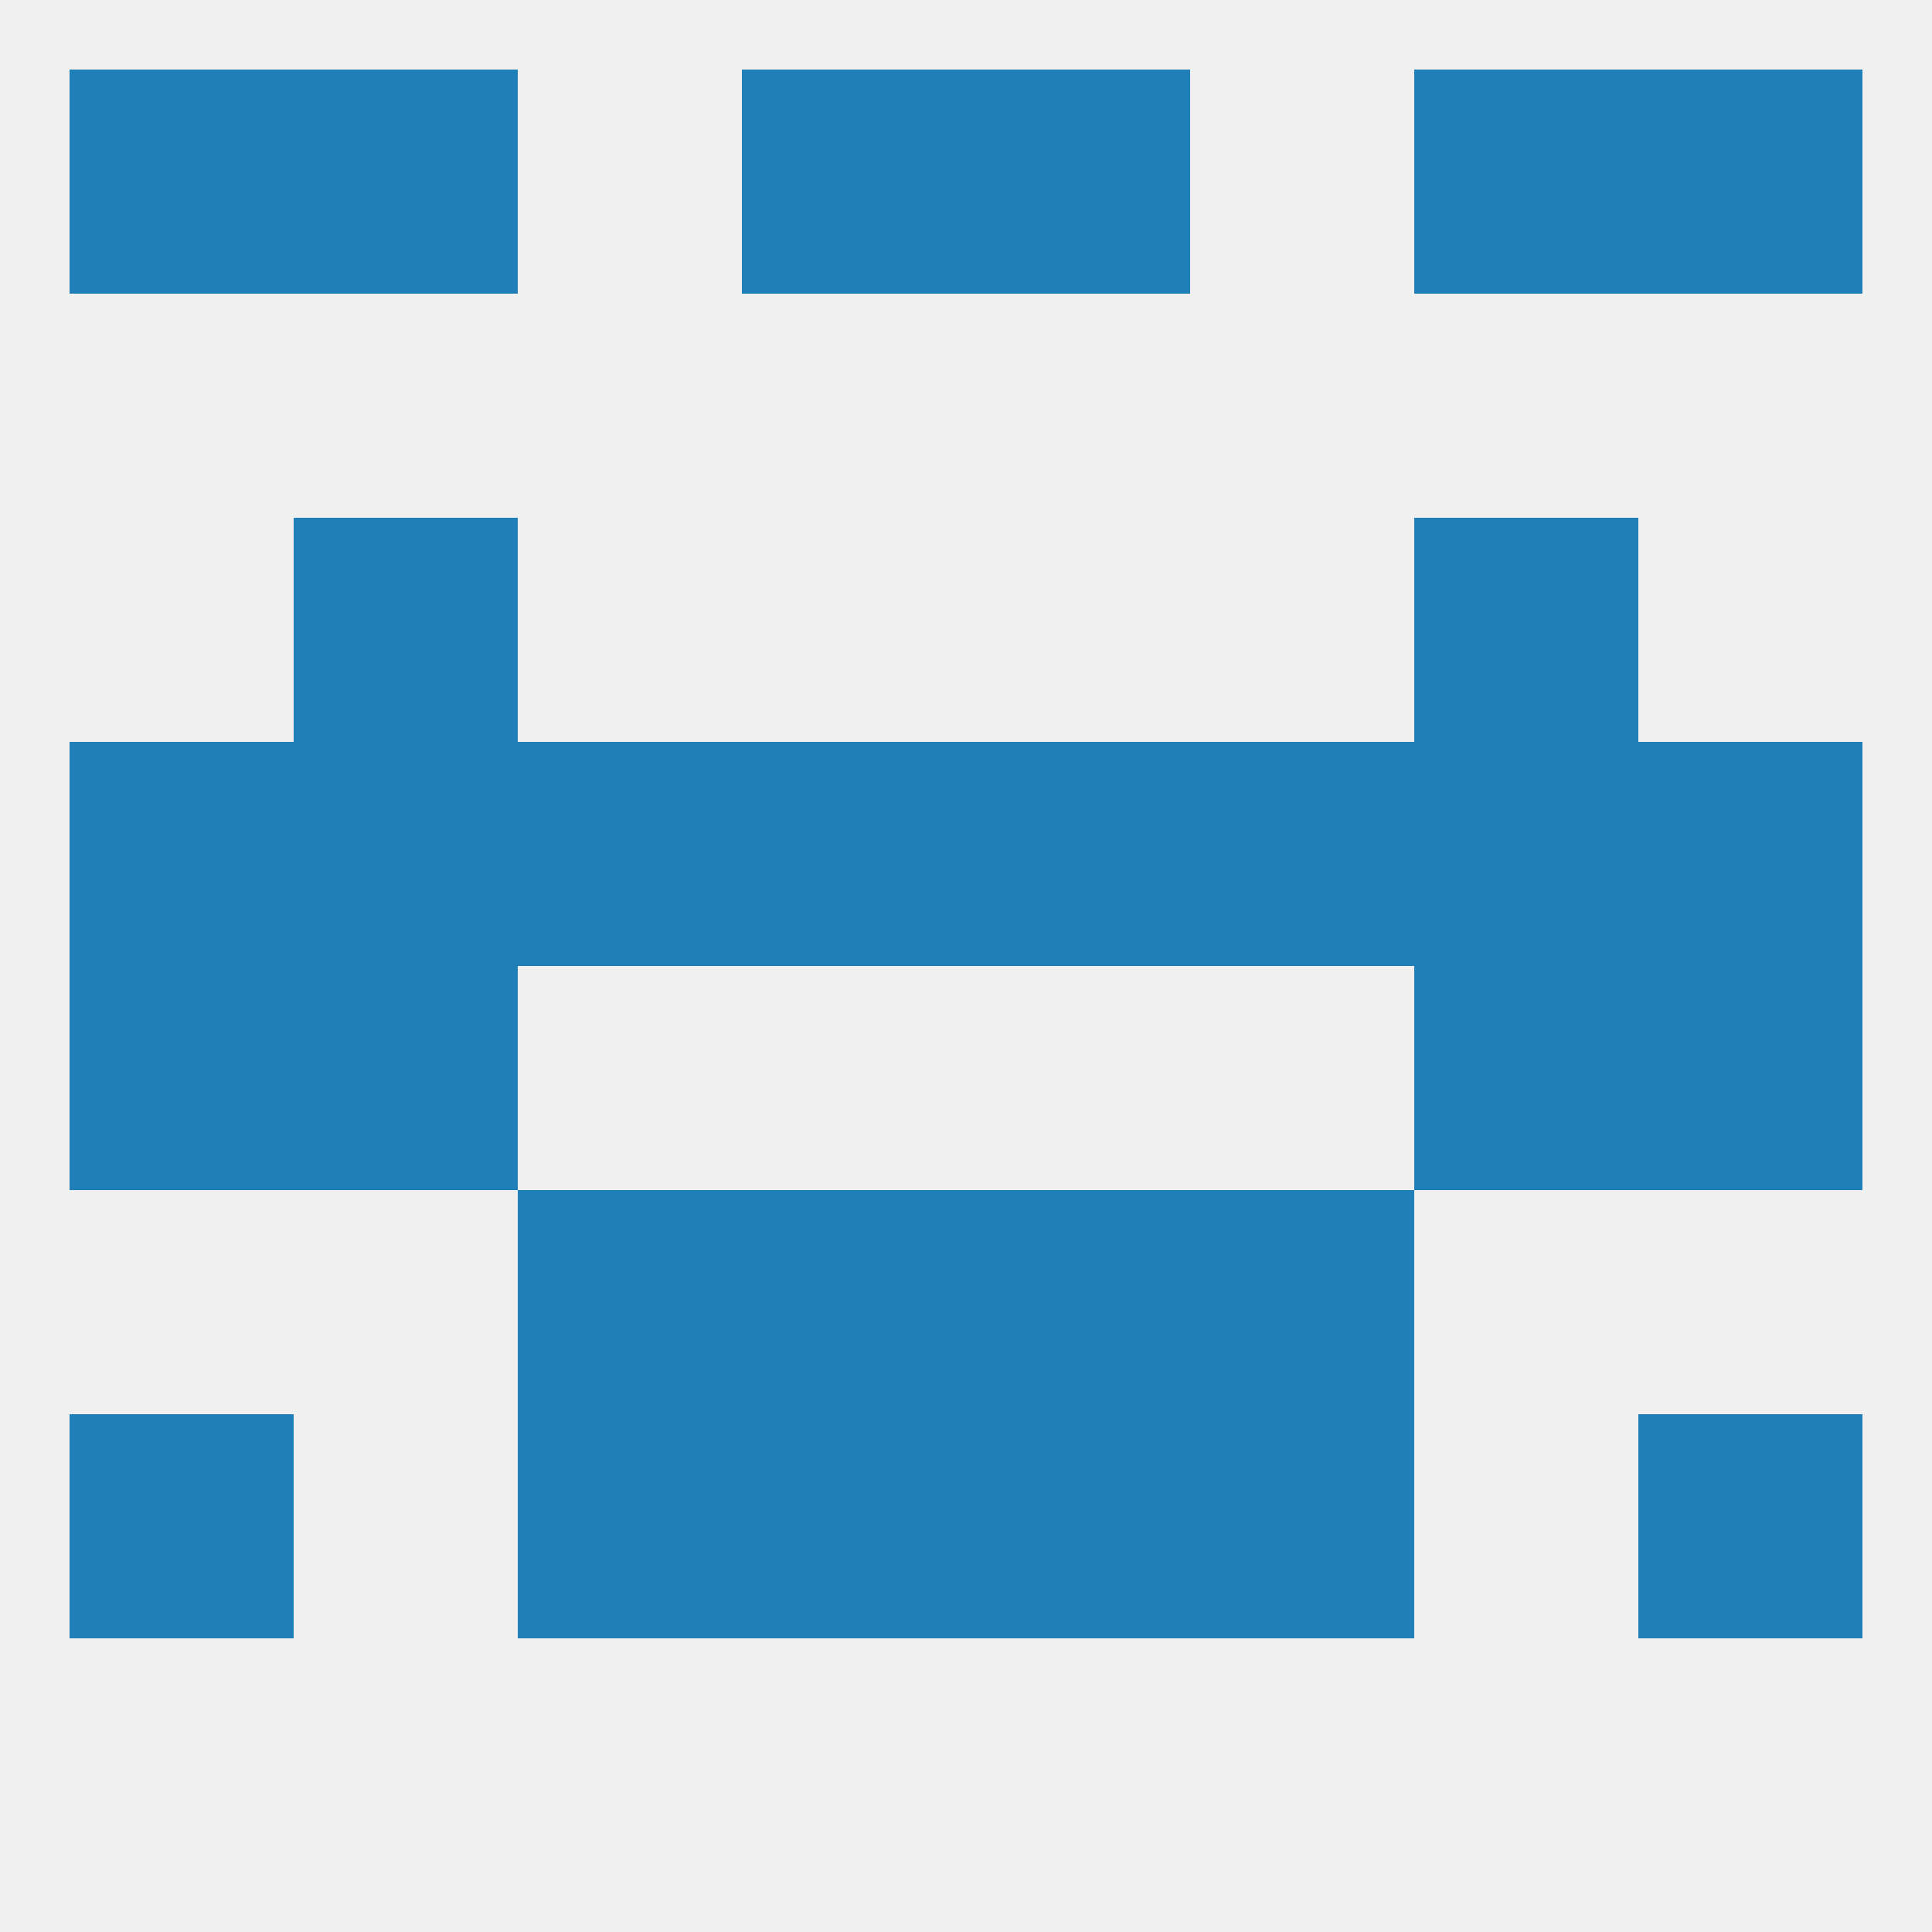
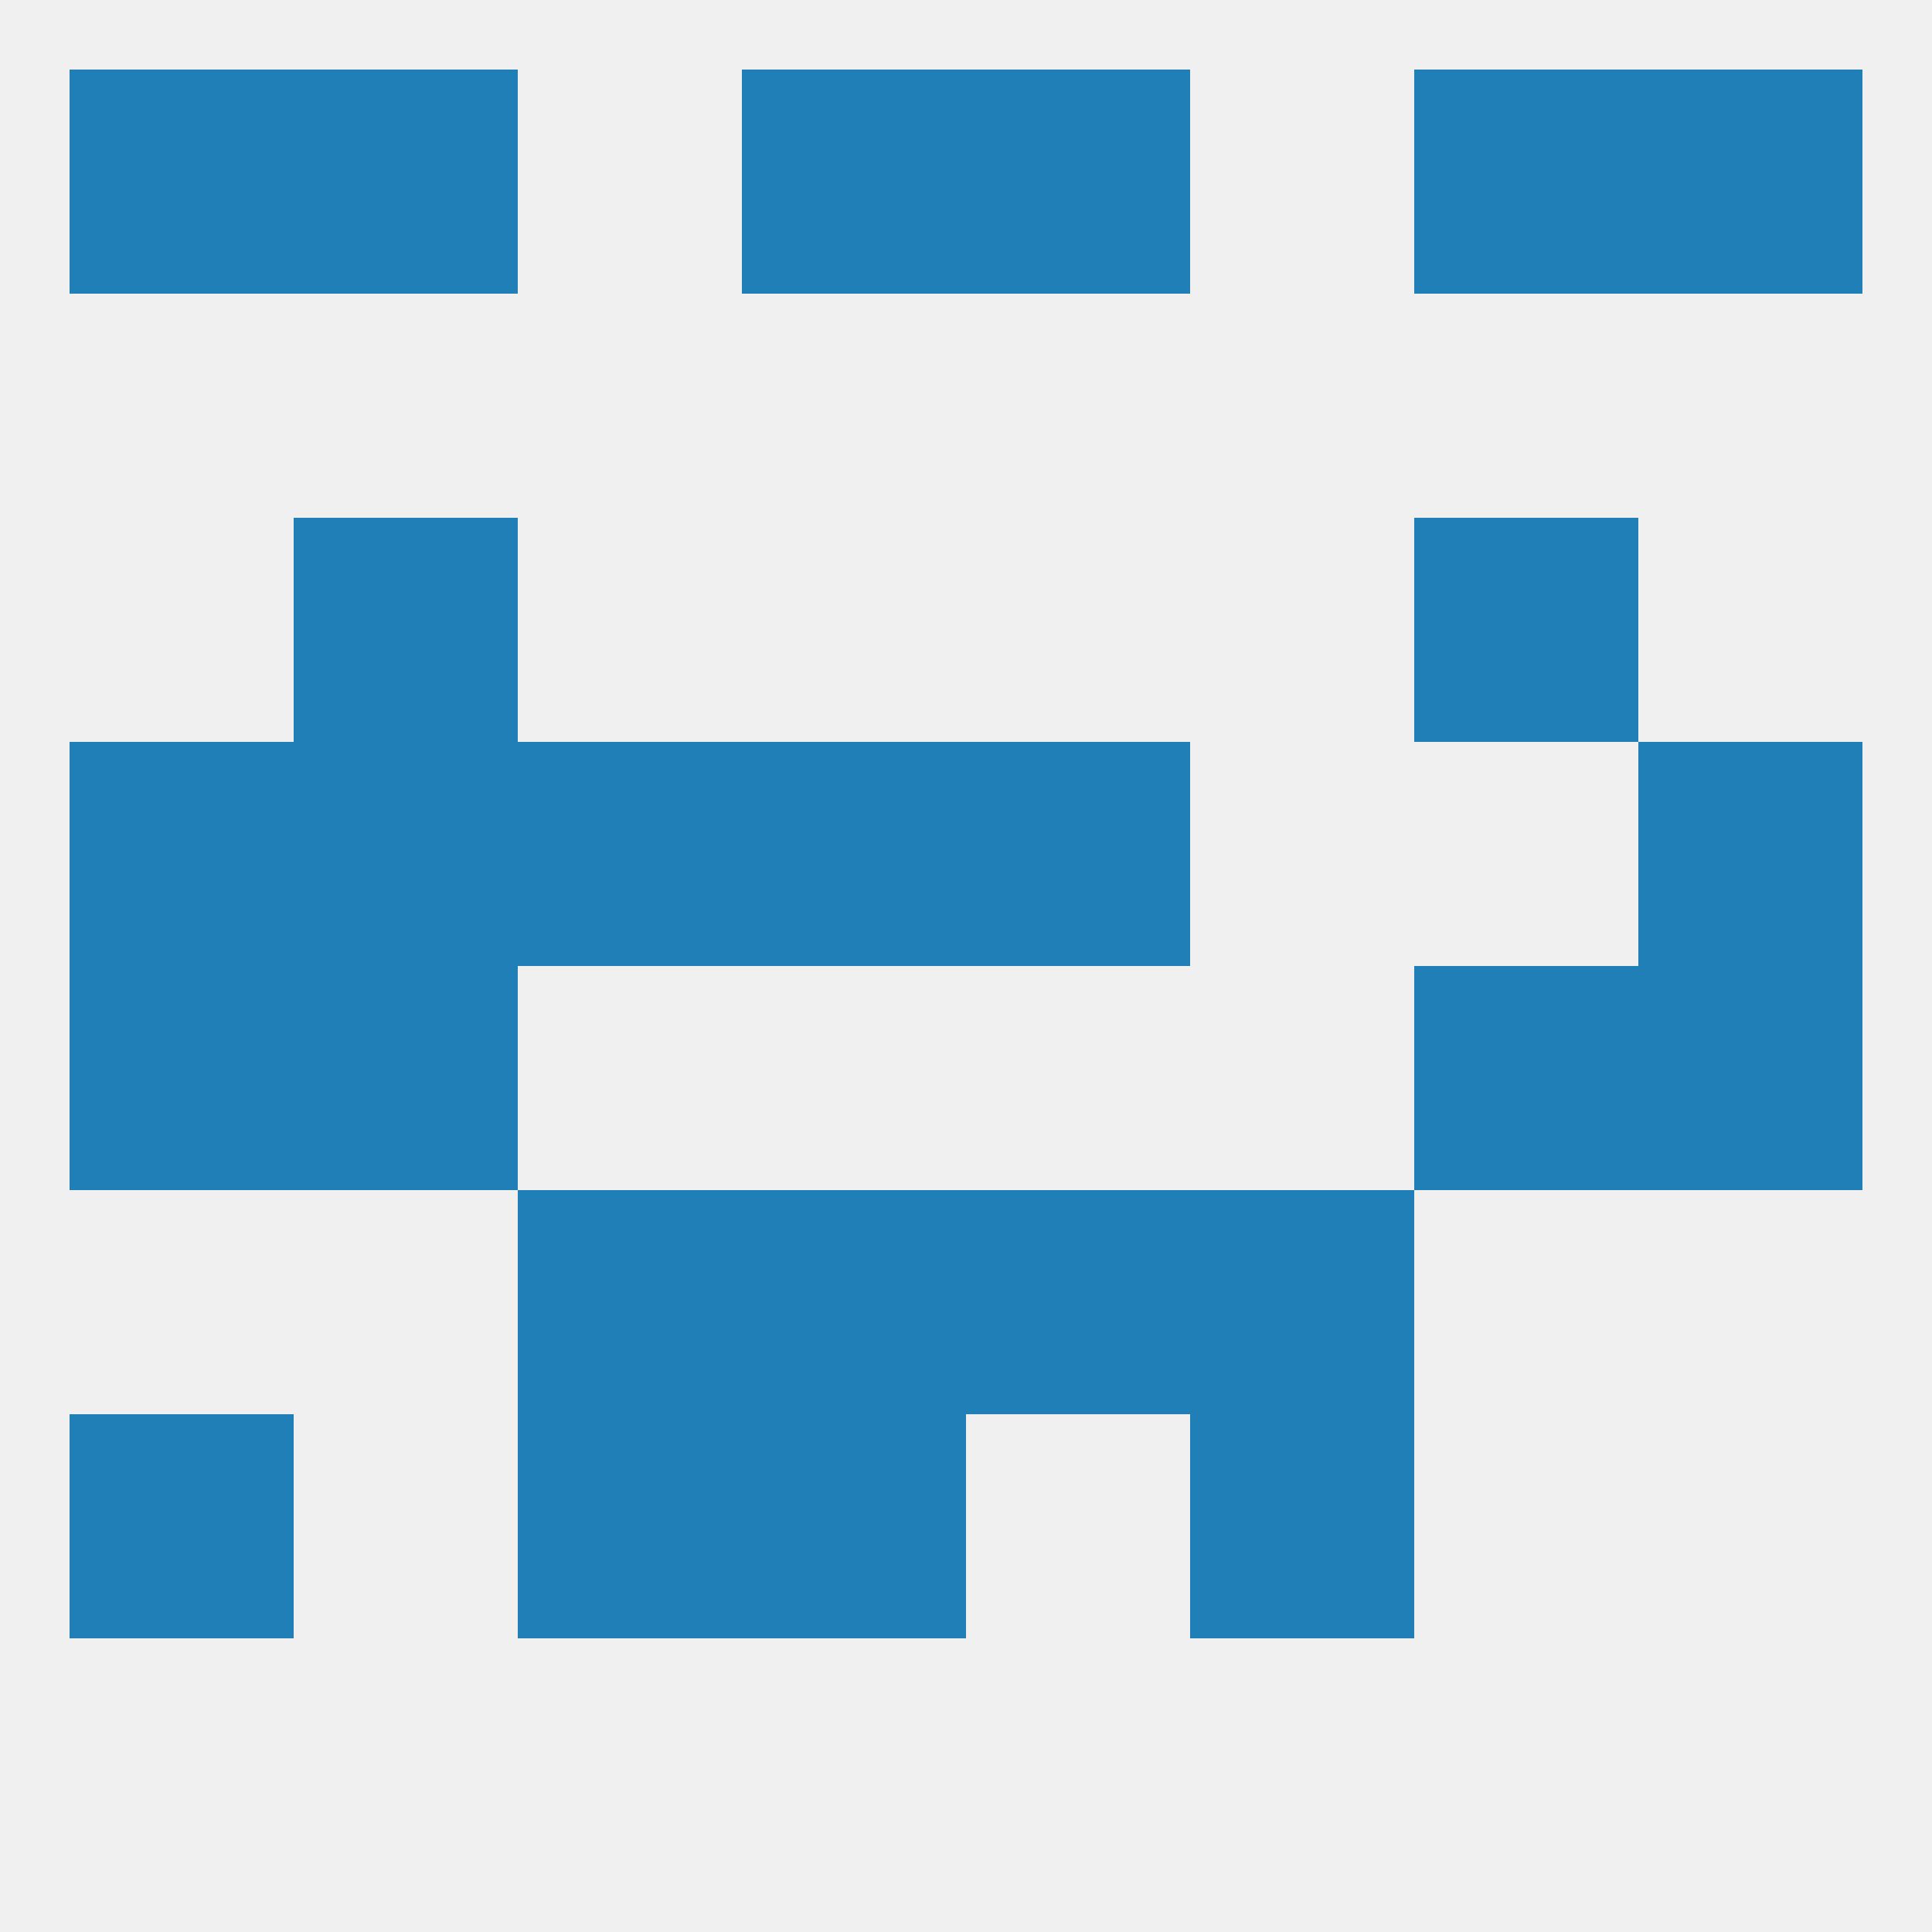
<svg xmlns="http://www.w3.org/2000/svg" version="1.1" baseprofile="full" width="250" height="250" viewBox="0 0 250 250">
  <rect width="100%" height="100%" fill="rgba(240,240,240,255)" />
  <rect x="96" y="96" width="29" height="29" fill="rgba(32,127,182,255)" />
  <rect x="67" y="96" width="29" height="29" fill="rgba(32,127,182,255)" />
-   <rect x="154" y="96" width="29" height="29" fill="rgba(32,127,182,255)" />
  <rect x="38" y="96" width="29" height="29" fill="rgba(32,127,182,255)" />
  <rect x="9" y="96" width="29" height="29" fill="rgba(32,127,182,255)" />
  <rect x="212" y="96" width="29" height="29" fill="rgba(32,127,182,255)" />
  <rect x="125" y="96" width="29" height="29" fill="rgba(32,127,182,255)" />
-   <rect x="183" y="96" width="29" height="29" fill="rgba(32,127,182,255)" />
  <rect x="38" y="125" width="29" height="29" fill="rgba(32,127,182,255)" />
  <rect x="183" y="125" width="29" height="29" fill="rgba(32,127,182,255)" />
  <rect x="9" y="125" width="29" height="29" fill="rgba(32,127,182,255)" />
  <rect x="212" y="125" width="29" height="29" fill="rgba(32,127,182,255)" />
  <rect x="67" y="154" width="29" height="29" fill="rgba(32,127,182,255)" />
  <rect x="154" y="154" width="29" height="29" fill="rgba(32,127,182,255)" />
  <rect x="96" y="154" width="29" height="29" fill="rgba(32,127,182,255)" />
  <rect x="125" y="154" width="29" height="29" fill="rgba(32,127,182,255)" />
-   <rect x="212" y="183" width="29" height="29" fill="rgba(32,127,182,255)" />
  <rect x="96" y="183" width="29" height="29" fill="rgba(32,127,182,255)" />
-   <rect x="125" y="183" width="29" height="29" fill="rgba(32,127,182,255)" />
  <rect x="67" y="183" width="29" height="29" fill="rgba(32,127,182,255)" />
  <rect x="154" y="183" width="29" height="29" fill="rgba(32,127,182,255)" />
  <rect x="9" y="183" width="29" height="29" fill="rgba(32,127,182,255)" />
  <rect x="212" y="9" width="29" height="29" fill="rgba(32,127,182,255)" />
  <rect x="38" y="9" width="29" height="29" fill="rgba(32,127,182,255)" />
  <rect x="183" y="9" width="29" height="29" fill="rgba(32,127,182,255)" />
  <rect x="96" y="9" width="29" height="29" fill="rgba(32,127,182,255)" />
  <rect x="125" y="9" width="29" height="29" fill="rgba(32,127,182,255)" />
  <rect x="9" y="9" width="29" height="29" fill="rgba(32,127,182,255)" />
  <rect x="38" y="67" width="29" height="29" fill="rgba(32,127,182,255)" />
  <rect x="183" y="67" width="29" height="29" fill="rgba(32,127,182,255)" />
</svg>